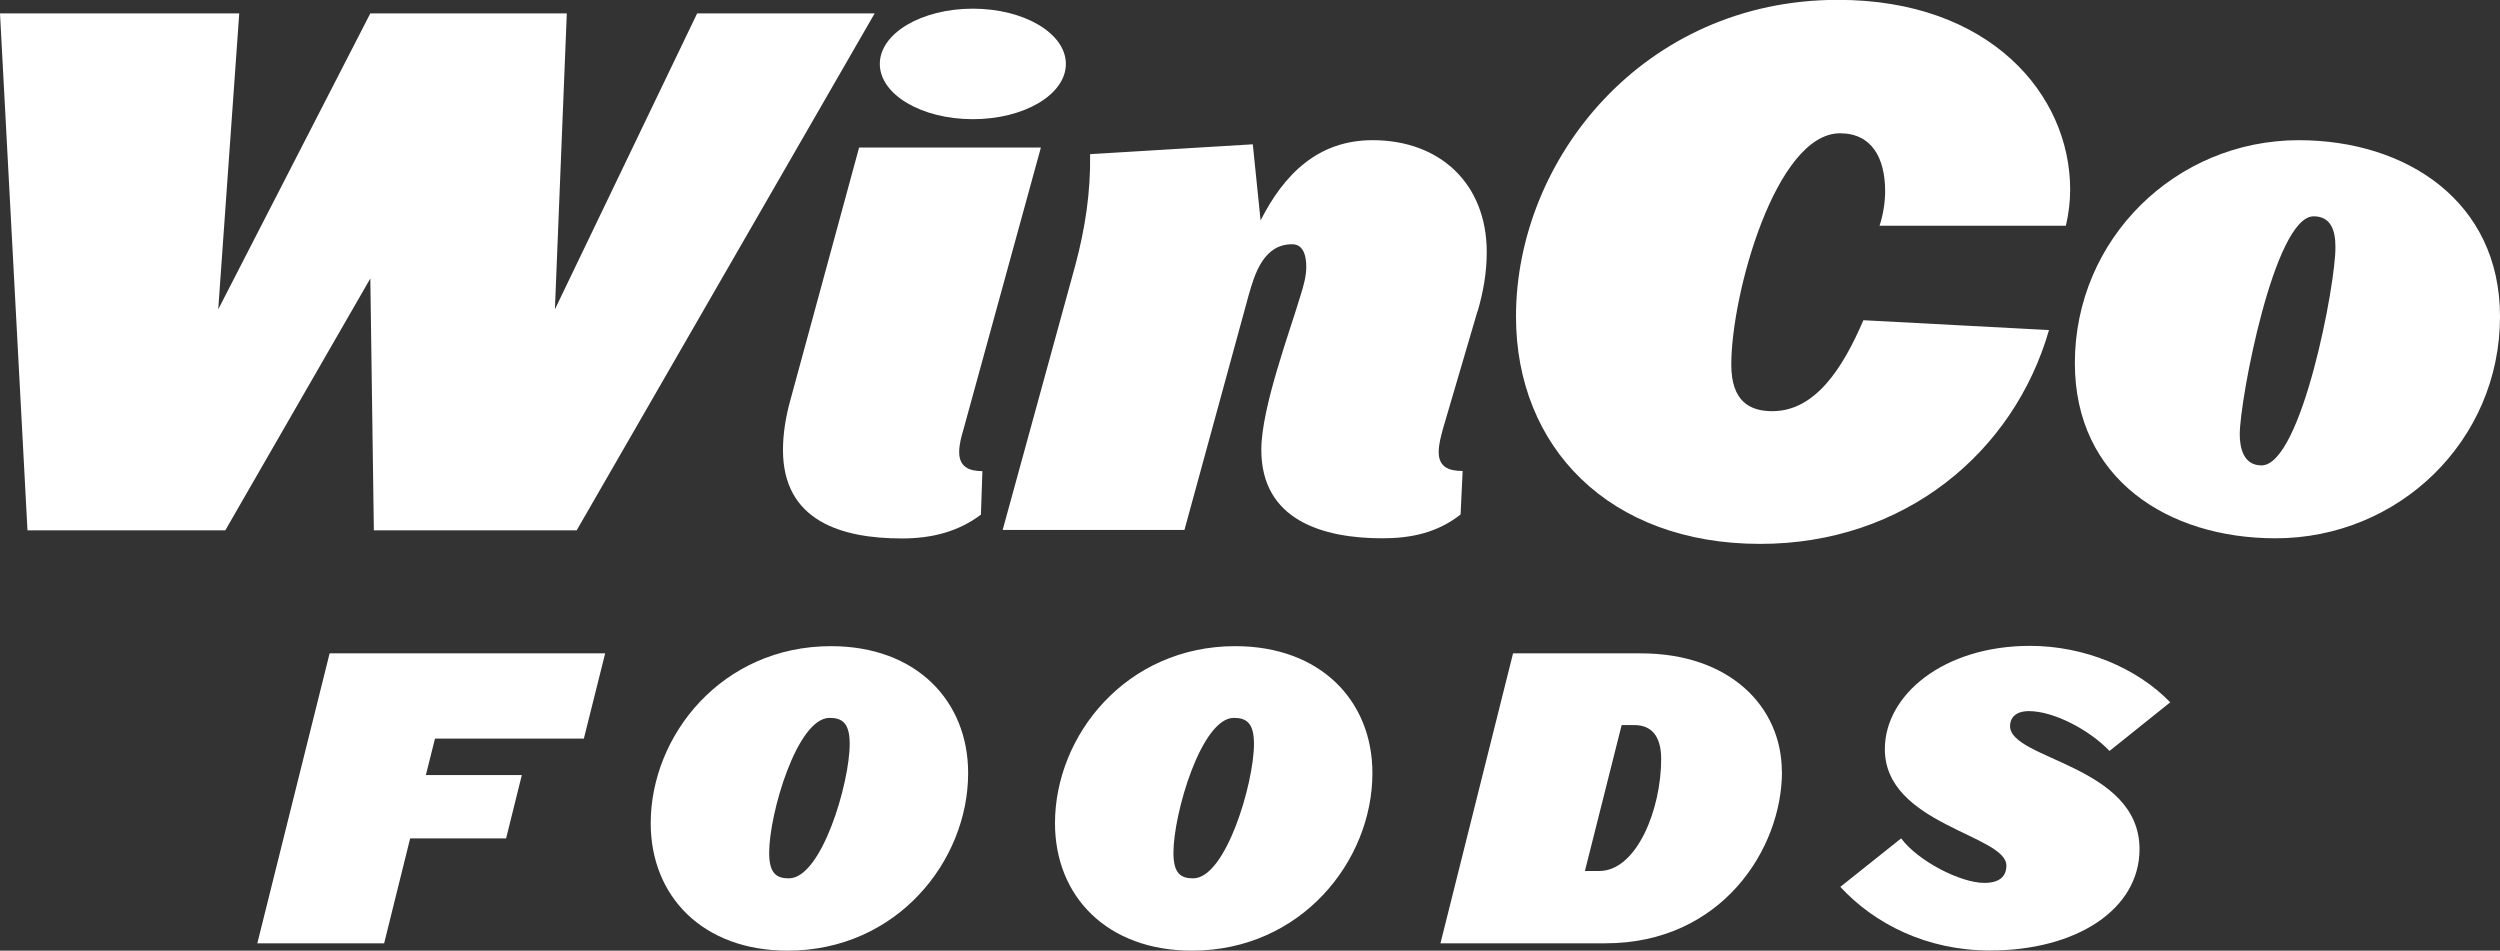
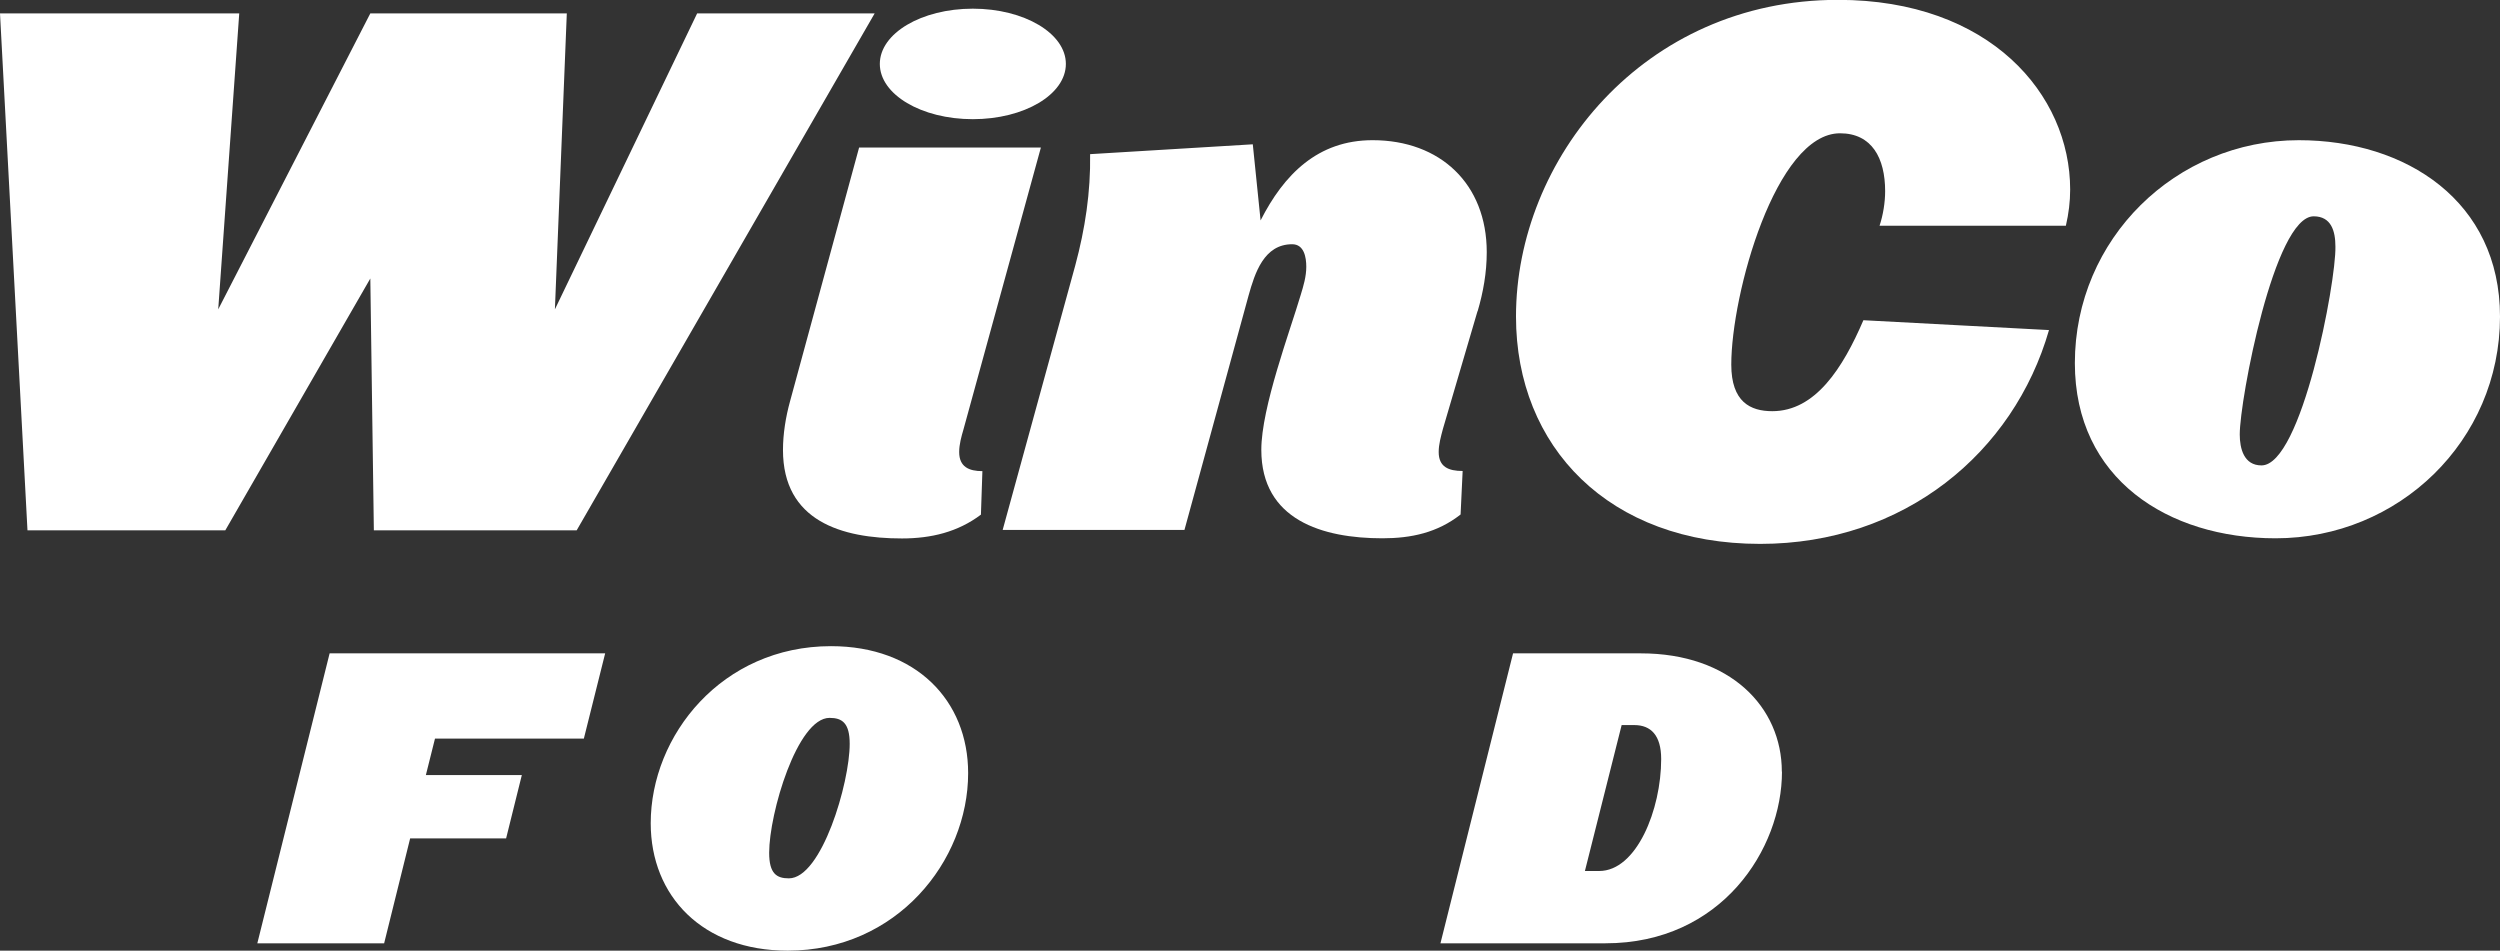
<svg xmlns="http://www.w3.org/2000/svg" id="Layer_2" data-name="Layer 2" viewBox="0 0 170.12 64.69">
  <rect x="0" y="0" width="170.12" height="64.69" fill="#333333" stroke="none" />
  <defs>
    <style>
      .cls-1 {
        fill: #fff;
      }
    </style>
  </defs>
  <g id="svg2695">
    <g>
      <polyline id="polyline2940" class="cls-1" points="39.24 36.09 25.44 36.09 25.2 18.95 15.33 36.09 1.87 36.09 0 .91 16.28 .91 14.85 21.05 25.2 .91 38.57 .91 37.76 21.05 47.44 .91 59.52 .91" />
      <path id="path2942" class="cls-1" d="M65.56,29.23c-.14,.48-.29,1.01-.29,1.53,0,1.01,.67,1.3,1.58,1.3l-.1,2.96c-1.58,1.19-3.4,1.62-5.37,1.62-4.12,0-8.1-1.19-8.1-6.02,0-1.1,.19-2.26,.48-3.31l4.7-17.27h12.37" />
      <path id="path2944" class="cls-1" d="M100.54,21.18l-2.35,8c-.14,.53-.29,1.05-.29,1.58,0,1.01,.67,1.29,1.63,1.29l-.14,2.96c-1.58,1.24-3.36,1.62-5.32,1.62-4.07,0-8.24-1.24-8.24-6.02,0-2.88,1.96-8.1,2.68-10.54,.19-.62,.38-1.25,.38-1.92,0-.62-.14-1.53-.96-1.53-1.92,0-2.54,1.96-2.97,3.5l-4.36,15.94h-12.37l4.94-18c.67-2.49,1.05-4.98,1.01-7.57l11.07-.67,.53,5.18c1.58-3.11,3.88-5.46,7.62-5.46,4.6,0,7.77,2.97,7.77,7.62,0,1.39-.24,2.73-.62,4.02" />
      <path id="path2946" class="cls-1" d="M140.58,15.36h-12.68c.24-.72,.38-1.58,.38-2.35,0-2.26-.91-3.94-3.07-3.94-4.37,0-7.4,10.94-7.4,15.74,0,2.54,1.3,3.17,2.79,3.17,2.93,0,4.8-2.93,6.2-6.19l12.63,.67c-2.4,8.34-9.85,14.55-19.65,14.55-10.3,0-16.62-6.6-16.62-15.47,0-10.7,8.67-21.55,21.91-21.55,10.33,0,15.8,6.43,15.8,12.91,0,.82-.1,1.63-.29,2.45" />
      <path id="path2948" class="cls-1" d="M170.12,21.54c0-7.83-6.37-12-13.69-12-8.38,0-15.24,6.72-15.24,15.17,0,7.87,6.33,11.92,13.66,11.92,8.38,0,15.27-6.64,15.27-15.09m-11.2-4.75c.05,2.4-2.3,14.88-5.03,14.88-1.2,0-1.48-1.15-1.48-2.11,0-2.35,2.35-14.84,5.03-14.84,1.2,0,1.48,1.01,1.48,2.06Z" />
      <polyline id="polyline2950" class="cls-1" points="39.73 50.26 29.6 50.26 28.98 52.74 35.51 52.74 34.44 57.05 27.91 57.05 26.14 64.19 17.51 64.19 22.43 44.46 41.18 44.46" />
      <path id="path2952" class="cls-1" d="M65.88,52.61c0-4.94-3.55-8.64-9.33-8.64-7.42,0-12.27,6.07-12.27,12.05,0,4.97,3.54,8.67,9.32,8.67,7.42,0,12.28-6.09,12.28-12.08m-8.06-1.99c0,2.66-1.91,9.15-4.14,9.15-.83,0-1.34-.32-1.34-1.74,0-2.68,1.91-9.18,4.11-9.18,.86,0,1.37,.35,1.37,1.77Z" />
-       <path id="path2954" class="cls-1" d="M93.39,52.61c0-4.94-3.55-8.64-9.33-8.64-7.42,0-12.27,6.07-12.27,12.05,0,4.97,3.54,8.67,9.32,8.67,7.42,0,12.28-6.09,12.28-12.08m-8.06-1.99c0,2.66-1.91,9.15-4.14,9.15-.83,0-1.34-.32-1.34-1.74,0-2.68,1.91-9.18,4.11-9.18,.86,0,1.37,.35,1.37,1.77Z" />
      <path id="path2956" class="cls-1" d="M121.25,52.51c0-4.4-3.52-8.05-9.59-8.05h-8.7l-4.94,19.73h11.23c7.9,0,12.01-6.42,12.01-11.68m-8.22-.86c0,3.44-1.67,7.62-4.22,7.62h-.97l2.5-9.93h.86c1.13,0,1.83,.7,1.83,2.31Z" />
-       <path id="path2958" class="cls-1" d="M143.55,51.1c-1.42-1.48-3.84-2.71-5.48-2.71-.94,0-1.29,.48-1.29,1.02,0,2.28,8.81,2.66,8.81,8.37,0,4.11-4.3,6.9-10.18,6.9-4.32,0-7.87-1.83-10.18-4.33l4.14-3.3c1.13,1.53,4.03,3.03,5.66,3.03,1.02,0,1.5-.43,1.5-1.18,0-2.09-8.27-2.79-8.27-7.92,0-3.7,4-7.03,9.88-7.03,3.68,0,7.25,1.48,9.54,3.84" />
      <path id="path2960" class="cls-1" d="M66.2,.59c-3.5,0-6.33,1.68-6.33,3.76s2.83,3.76,6.33,3.76,6.33-1.68,6.33-3.76-2.84-3.76-6.33-3.76" />
    </g>
  </g>
</svg>